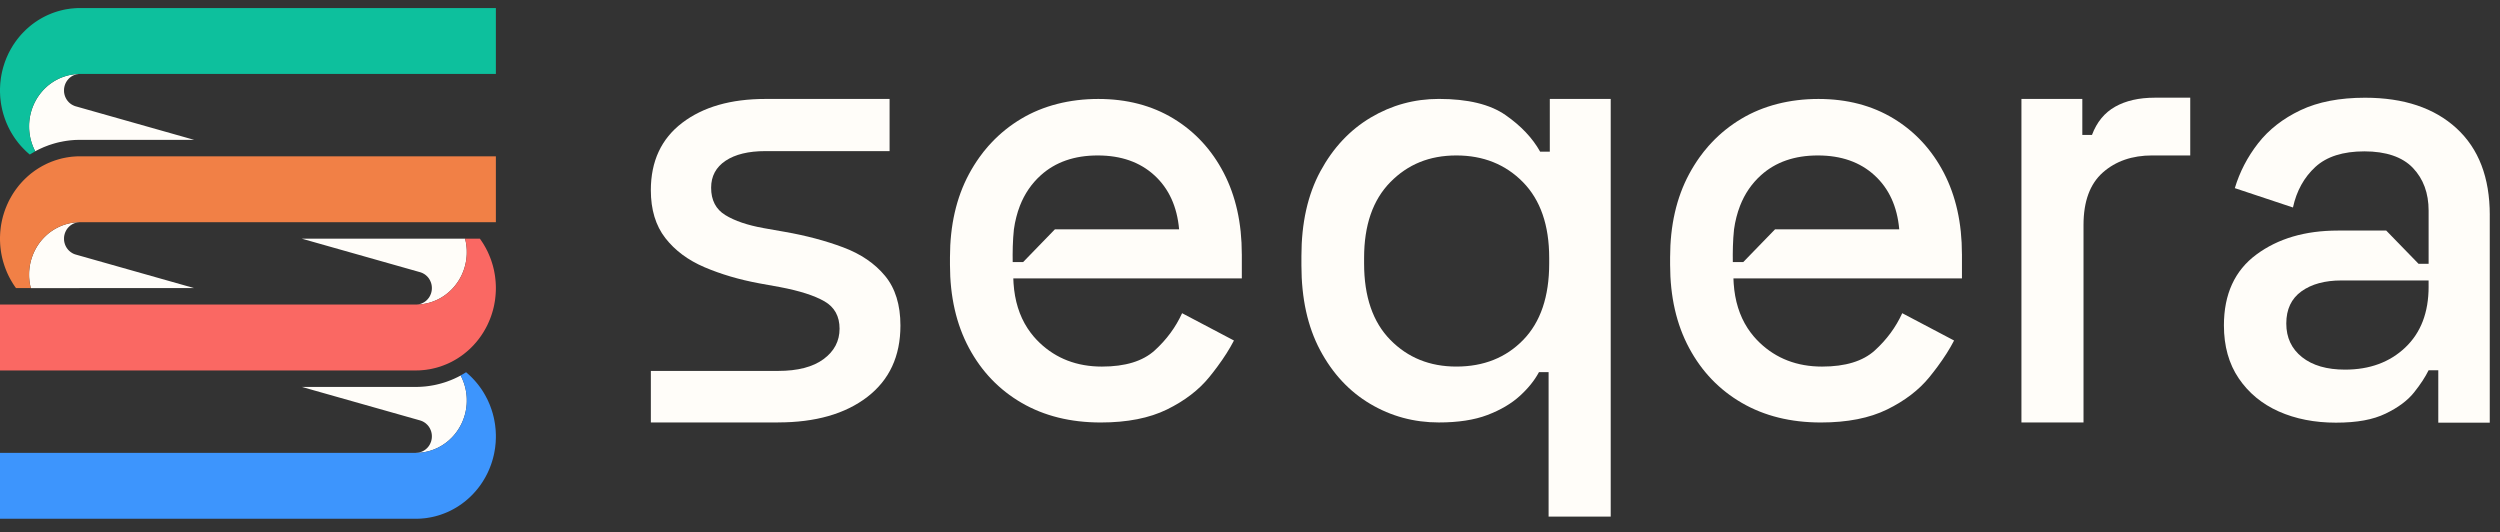
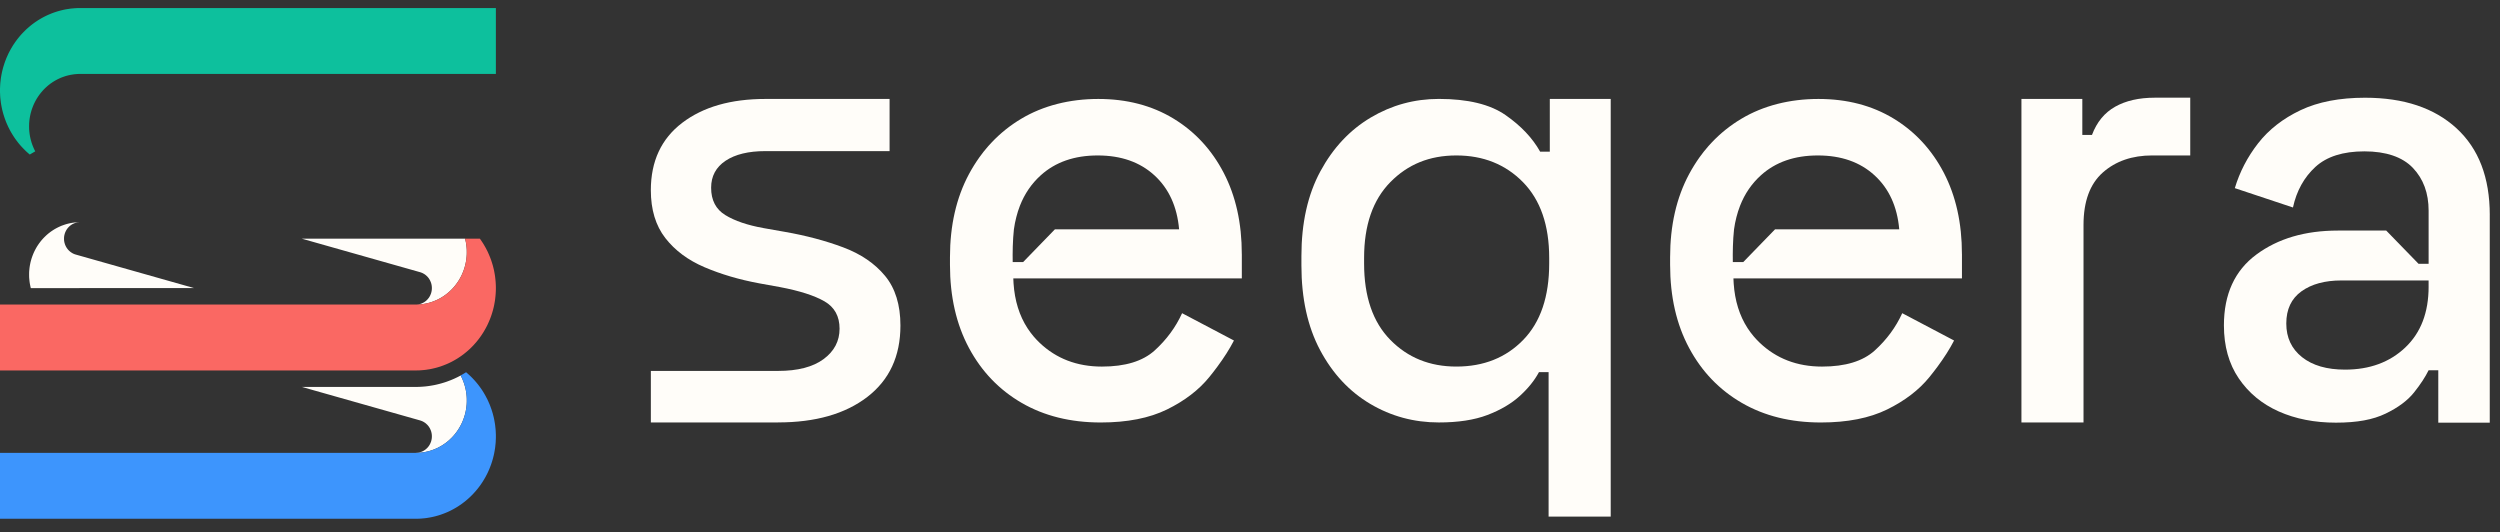
<svg xmlns="http://www.w3.org/2000/svg" width="155" height="33" viewBox="0 0 155 33" fill="none">
  <rect x="0" y="0" width="155" height="33" fill="#333333" stroke="none" />
  <g clip-path="url(#clip0_556_6034)">
    <path d="M26.099 16.892L26.142 16.909L26.186 16.927L26.226 16.947L26.267 16.97L26.306 16.993L26.346 17.018L26.382 17.047L26.418 17.075L26.451 17.107L26.486 17.138L26.518 17.174L26.547 17.208L26.577 17.246L26.603 17.284L26.628 17.325L26.651 17.364L26.672 17.407L26.691 17.449L26.708 17.492L26.726 17.536L26.738 17.582L26.75 17.626L26.759 17.674L26.767 17.72L26.772 17.768L26.775 17.813L26.776 17.86L26.775 17.908L26.772 17.955L26.767 18.002L26.759 18.049L26.75 18.095L26.738 18.141L26.726 18.186L26.708 18.231L26.691 18.274L26.672 18.316L26.651 18.358L26.628 18.398L26.603 18.439L26.577 18.477L26.547 18.512L26.518 18.549L26.486 18.582L26.451 18.616L26.418 18.648L26.382 18.676L26.346 18.702L26.306 18.73L26.267 18.753L26.226 18.776L26.186 18.795L26.142 18.814L26.099 18.829L26.056 18.844L26.012 18.854L25.968 18.866L25.921 18.872L25.877 18.877L25.83 18.882H25.823L25.869 18.881L25.953 18.877L26.037 18.872L26.12 18.864L26.203 18.853L26.287 18.84L26.369 18.826L26.451 18.809L26.532 18.79L26.615 18.768L26.696 18.744L26.776 18.718L26.855 18.69L26.934 18.659L27.011 18.626L27.089 18.592L27.165 18.555L27.24 18.516L27.314 18.476L27.386 18.433L27.458 18.387L27.529 18.341L27.598 18.293L27.667 18.241L27.733 18.188L27.798 18.135L27.862 18.078L27.925 18.02L27.985 17.962L28.046 17.899L28.104 17.837L28.159 17.773L28.213 17.707L28.266 17.64L28.317 17.57L28.367 17.501L28.413 17.43L28.46 17.356L28.503 17.283L28.545 17.207L28.586 17.131L28.623 17.055L28.658 16.976L28.692 16.896L28.724 16.817L28.753 16.736L28.781 16.653L28.806 16.571L28.829 16.488L28.85 16.404L28.869 16.32L28.886 16.234L28.901 16.149L28.913 16.064L28.922 15.978L28.93 15.892L28.936 15.805L28.939 15.719L28.94 15.633L28.939 15.547L28.936 15.459L28.93 15.373L28.922 15.287L28.913 15.202L28.901 15.116L28.886 15.03L28.869 14.946L28.85 14.861L28.834 14.797H25.844L25.785 14.798H18.711L26.048 16.876L26.099 16.892Z" fill="#FFFDF9" />
    <path d="M30.739 17.645L30.733 17.536L30.725 17.428L30.715 17.32L30.703 17.212L30.69 17.105L30.672 16.998L30.653 16.892L30.633 16.785L30.61 16.68L30.584 16.575L30.557 16.47L30.526 16.366L30.494 16.263L30.461 16.16L30.424 16.058L30.386 15.958L30.345 15.857L30.303 15.758L30.259 15.659L30.214 15.562L30.164 15.467L30.114 15.37L30.061 15.277L30.007 15.183L29.952 15.092L29.892 15.001L29.834 14.912L29.772 14.825L29.751 14.797H28.834L28.851 14.861L28.869 14.946L28.886 15.03L28.901 15.116L28.913 15.202L28.922 15.287L28.93 15.373L28.937 15.459L28.939 15.547L28.94 15.633L28.939 15.719L28.937 15.805L28.93 15.892L28.922 15.978L28.913 16.064L28.901 16.149L28.886 16.234L28.869 16.32L28.851 16.404L28.83 16.488L28.806 16.571L28.782 16.653L28.753 16.736L28.724 16.817L28.692 16.896L28.659 16.976L28.623 17.055L28.586 17.131L28.545 17.207L28.504 17.283L28.461 17.356L28.414 17.43L28.367 17.501L28.318 17.57L28.266 17.64L28.213 17.707L28.159 17.773L28.104 17.837L28.046 17.899L27.986 17.962L27.925 18.02L27.863 18.078L27.799 18.135L27.733 18.188L27.667 18.241L27.598 18.293L27.529 18.341L27.458 18.387L27.387 18.433L27.314 18.476L27.24 18.516L27.165 18.555L27.089 18.592L27.011 18.626L26.934 18.659L26.855 18.69L26.776 18.718L26.697 18.744L26.615 18.768L26.533 18.79L26.452 18.809L26.369 18.826L26.287 18.84L26.203 18.853L26.121 18.864L26.037 18.872L25.953 18.877L25.87 18.881L25.785 18.882H0V22.968H25.785L25.891 22.966L25.995 22.964L26.101 22.957L26.206 22.948L26.31 22.938L26.415 22.927L26.519 22.91L26.623 22.894L26.726 22.875L26.829 22.852L26.933 22.828L27.034 22.803L27.136 22.774L27.238 22.743L27.337 22.712L27.437 22.675L27.535 22.638L27.634 22.599L27.731 22.558L27.827 22.515L27.923 22.469L28.018 22.421L28.111 22.371L28.203 22.319L28.294 22.266L28.386 22.209L28.473 22.152L28.561 22.093L28.649 22.03L28.734 21.967L28.817 21.901L28.9 21.834L28.982 21.765L29.062 21.694L29.14 21.623L29.216 21.548L29.291 21.472L29.365 21.395L29.436 21.315L29.508 21.235L29.576 21.153L29.643 21.069L29.708 20.984L29.772 20.897L29.834 20.81L29.892 20.721L29.952 20.63L30.007 20.539L30.061 20.445L30.114 20.351L30.164 20.256L30.214 20.16L30.259 20.062L30.303 19.965L30.345 19.865L30.386 19.765L30.424 19.665L30.461 19.562L30.494 19.46L30.526 19.357L30.557 19.252L30.584 19.148L30.61 19.043L30.633 18.937L30.653 18.831L30.672 18.725L30.69 18.617L30.703 18.51L30.715 18.402L30.725 18.295L30.733 18.186L30.739 18.078L30.743 17.97L30.744 17.861L30.743 17.753L30.739 17.645Z" fill="#FA6863" />
    <path d="M4.645 15.767L4.602 15.75L4.559 15.733L4.519 15.712L4.477 15.69L4.439 15.665L4.399 15.64L4.362 15.612L4.327 15.583L4.292 15.552L4.259 15.52L4.227 15.486L4.197 15.45L4.168 15.412L4.142 15.374L4.116 15.335L4.094 15.296L4.073 15.253L4.052 15.21L4.036 15.168L4.019 15.123L4.007 15.077L3.994 15.032L3.985 14.986L3.977 14.94L3.972 14.892L3.97 14.846L3.969 14.798L3.97 14.751L3.972 14.703L3.977 14.658L3.985 14.611L3.994 14.564L4.007 14.518L4.019 14.474L4.036 14.428L4.052 14.385L4.073 14.342L4.094 14.302L4.116 14.26L4.142 14.221L4.168 14.183L4.197 14.146L4.227 14.11L4.259 14.076L4.292 14.043L4.327 14.012L4.362 13.984L4.399 13.956L4.439 13.929L4.477 13.905L4.519 13.884L4.559 13.865L4.602 13.846L4.645 13.829L4.688 13.815L4.733 13.804L4.777 13.794L4.824 13.787L4.868 13.782L4.913 13.777H4.922H4.875L4.792 13.781L4.708 13.787L4.624 13.795L4.542 13.805L4.458 13.818L4.375 13.833L4.293 13.85L4.211 13.87L4.13 13.891L4.049 13.915L3.969 13.942L3.89 13.97L3.81 13.999L3.734 14.032L3.656 14.067L3.58 14.104L3.505 14.143L3.43 14.184L3.358 14.226L3.287 14.271L3.216 14.318L3.146 14.366L3.078 14.418L3.01 14.47L2.946 14.524L2.882 14.58L2.82 14.639L2.759 14.698L2.699 14.759L2.641 14.822L2.586 14.885L2.53 14.951L2.479 15.02L2.426 15.088L2.378 15.158L2.33 15.23L2.284 15.302L2.241 15.377L2.2 15.451L2.159 15.529L2.122 15.605L2.086 15.683L2.053 15.763L2.021 15.843L1.992 15.924L1.963 16.006L1.939 16.088L1.915 16.172L1.894 16.254L1.876 16.339L1.859 16.424L1.844 16.51L1.832 16.595L1.823 16.681L1.815 16.766L1.808 16.853L1.806 16.939L1.805 17.026L1.806 17.113L1.808 17.199L1.815 17.285L1.823 17.371L1.832 17.457L1.844 17.544L1.859 17.628L1.876 17.713L1.894 17.797L1.91 17.863H4.901L4.96 17.861H12.034L4.697 15.783L4.645 15.767Z" fill="#FFFDF9" />
-     <path d="M0.005 15.014L0.01 15.123L0.018 15.23L0.028 15.338L0.041 15.446L0.054 15.553L0.071 15.66L0.09 15.768L0.111 15.874L0.134 15.979L0.16 16.084L0.187 16.189L0.218 16.293L0.25 16.396L0.283 16.498L0.32 16.601L0.358 16.701L0.399 16.802L0.44 16.901L0.485 17L0.53 17.096L0.579 17.192L0.63 17.288L0.683 17.382L0.737 17.474L0.792 17.566L0.85 17.657L0.91 17.747L0.972 17.834L0.993 17.862H1.909L1.893 17.796L1.875 17.713L1.858 17.628L1.843 17.543L1.831 17.457L1.822 17.371L1.813 17.285L1.807 17.198L1.805 17.112L1.803 17.025L1.805 16.939L1.807 16.853L1.813 16.765L1.822 16.68L1.831 16.594L1.843 16.51L1.858 16.424L1.875 16.339L1.893 16.254L1.914 16.171L1.938 16.088L1.962 16.006L1.99 15.923L2.02 15.842L2.052 15.762L2.085 15.683L2.121 15.604L2.158 15.528L2.198 15.451L2.24 15.376L2.283 15.301L2.329 15.229L2.377 15.157L2.425 15.087L2.478 15.019L2.529 14.951L2.585 14.885L2.64 14.822L2.698 14.758L2.758 14.697L2.818 14.638L2.881 14.58L2.945 14.524L3.009 14.469L3.077 14.418L3.144 14.366L3.215 14.318L3.286 14.271L3.357 14.225L3.429 14.183L3.504 14.143L3.579 14.104L3.655 14.067L3.732 14.031L3.809 13.998L3.889 13.969L3.967 13.941L4.047 13.915L4.129 13.891L4.21 13.869L4.292 13.849L4.373 13.832L4.457 13.817L4.541 13.805L4.623 13.794L4.707 13.787L4.79 13.78L4.874 13.777L4.959 13.775H30.744V9.691H4.959L4.853 9.693L4.749 9.695L4.643 9.702L4.538 9.709L4.432 9.719L4.329 9.732L4.224 9.747L4.121 9.764L4.018 9.784L3.913 9.805L3.811 9.829L3.709 9.856L3.608 9.884L3.506 9.916L3.406 9.947L3.307 9.983L3.208 10.019L3.11 10.06L3.013 10.1L2.917 10.143L2.821 10.19L2.726 10.239L2.633 10.287L2.54 10.34L2.449 10.393L2.358 10.449L2.27 10.507L2.181 10.566L2.095 10.629L2.01 10.692L1.925 10.756L1.844 10.823L1.762 10.893L1.682 10.964L1.604 11.036L1.528 11.111L1.453 11.186L1.379 11.264L1.306 11.344L1.236 11.424L1.167 11.506L1.101 11.59L1.036 11.675L0.972 11.761L0.91 11.849L0.85 11.938L0.792 12.028L0.737 12.12L0.683 12.214L0.63 12.308L0.579 12.401L0.53 12.498L0.485 12.597L0.44 12.694L0.399 12.794L0.358 12.893L0.32 12.994L0.283 13.095L0.25 13.198L0.218 13.302L0.187 13.406L0.16 13.511L0.134 13.616L0.111 13.722L0.09 13.827L0.071 13.934L0.054 14.041L0.041 14.149L0.028 14.257L0.018 14.364L0.01 14.472L0.005 14.58L0 14.688V14.797V14.906L0.005 15.014Z" fill="#F18046" />
-     <path d="M4.645 6.577L4.602 6.559L4.559 6.54L4.517 6.521L4.478 6.498L4.437 6.475L4.399 6.45L4.362 6.421L4.325 6.393L4.291 6.361L4.258 6.33L4.227 6.294L4.197 6.26L4.168 6.222L4.141 6.184L4.116 6.144L4.093 6.103L4.072 6.061L4.051 6.019L4.035 5.976L4.019 5.931L4.006 5.886L3.994 5.842L3.985 5.794L3.977 5.748L3.971 5.7L3.97 5.653L3.969 5.605L3.97 5.559L3.971 5.513L3.977 5.466L3.985 5.419L3.994 5.374L4.006 5.327L4.019 5.281L4.035 5.237L4.051 5.194L4.072 5.152L4.093 5.109L4.116 5.07L4.141 5.029L4.168 4.991L4.197 4.956L4.227 4.919L4.258 4.884L4.291 4.852L4.325 4.82L4.362 4.792L4.399 4.766L4.437 4.738L4.478 4.715L4.517 4.692L4.559 4.672L4.602 4.654L4.645 4.639L4.688 4.624L4.733 4.611L4.778 4.602L4.822 4.595L4.868 4.59L4.915 4.586H4.929H4.875L4.792 4.59L4.708 4.596L4.624 4.604L4.542 4.615L4.458 4.628L4.375 4.642L4.293 4.659L4.211 4.678L4.13 4.7L4.049 4.724L3.969 4.751L3.89 4.778L3.81 4.809L3.734 4.84L3.656 4.876L3.58 4.913L3.505 4.952L3.43 4.992L3.358 5.034L3.286 5.08L3.216 5.127L3.146 5.175L3.078 5.227L3.01 5.279L2.945 5.333L2.882 5.39L2.82 5.447L2.758 5.507L2.699 5.567L2.641 5.631L2.586 5.695L2.53 5.761L2.479 5.828L2.426 5.898L2.378 5.968L2.33 6.038L2.284 6.111L2.241 6.185L2.2 6.26L2.159 6.337L2.122 6.413L2.086 6.492L2.053 6.572L2.021 6.651L1.992 6.732L1.963 6.815L1.939 6.897L1.915 6.981L1.894 7.064L1.875 7.148L1.859 7.233L1.844 7.319L1.832 7.404L1.822 7.49L1.815 7.575L1.808 7.662L1.806 7.749L1.805 7.835L1.806 7.922L1.808 8.009L1.815 8.095L1.822 8.181L1.832 8.266L1.844 8.352L1.859 8.438L1.875 8.522L1.894 8.607L1.915 8.69L1.939 8.773L1.963 8.856L1.992 8.937L2.021 9.018L2.053 9.098L2.086 9.178L2.122 9.256L2.159 9.334L2.184 9.378L2.186 9.377L2.289 9.322L2.393 9.27L2.497 9.22L2.603 9.173L2.709 9.125L2.817 9.082L2.924 9.041L3.034 8.999L3.143 8.964L3.254 8.928L3.365 8.895L3.475 8.864L3.587 8.835L3.7 8.809L3.814 8.787L3.926 8.764L4.04 8.745L4.154 8.727L4.269 8.712L4.384 8.699L4.499 8.689L4.614 8.68L4.728 8.675L4.846 8.673L4.96 8.67H12.034L4.696 6.592L4.645 6.577Z" fill="#FFFDF9" />
    <path d="M25.785 28.076H25.869L25.953 28.071L26.037 28.066L26.12 28.058L26.204 28.047L26.288 28.034L26.37 28.02L26.453 28.002L26.534 27.983L26.616 27.962L26.696 27.938L26.776 27.911L26.856 27.883L26.935 27.853L27.011 27.82L27.089 27.786L27.165 27.749L27.24 27.71L27.315 27.669L27.387 27.626L27.459 27.581L27.529 27.534L27.599 27.486L27.668 27.435L27.734 27.382L27.8 27.329L27.864 27.272L27.925 27.213L27.987 27.155L28.046 27.093L28.104 27.031L28.16 26.966L28.214 26.901L28.267 26.833L28.319 26.764L28.367 26.694L28.415 26.623L28.46 26.55L28.503 26.476L28.545 26.4L28.586 26.324L28.624 26.247L28.66 26.17L28.692 26.09L28.725 26.009L28.753 25.929L28.781 25.847L28.807 25.765L28.829 25.681L28.851 25.598L28.87 25.514L28.886 25.428L28.901 25.343L28.913 25.258L28.923 25.171L28.931 25.086L28.936 24.998L28.94 24.912V24.826V24.74L28.936 24.653L28.931 24.567L28.923 24.48L28.913 24.396L28.901 24.309L28.886 24.223L28.87 24.14L28.851 24.055L28.829 23.971L28.807 23.889L28.781 23.805L28.753 23.723L28.725 23.643L28.692 23.564L28.66 23.484L28.624 23.405L28.586 23.328L28.561 23.281L28.559 23.282L28.455 23.337L28.352 23.389L28.247 23.439L28.142 23.488L28.035 23.533L27.928 23.578L27.82 23.618L27.711 23.659L27.6 23.697L27.491 23.731L27.381 23.764L27.268 23.795L27.157 23.823L27.044 23.85L26.931 23.874L26.818 23.895L26.705 23.914L26.59 23.932L26.476 23.947L26.361 23.96L26.246 23.97L26.13 23.978L26.015 23.984L25.9 23.988L25.785 23.989H18.711L26.048 26.067L26.099 26.084L26.142 26.1L26.186 26.118L26.226 26.138L26.267 26.161L26.306 26.185L26.346 26.21L26.382 26.238L26.418 26.267L26.451 26.299L26.486 26.331L26.518 26.365L26.547 26.4L26.577 26.438L26.603 26.476L26.628 26.516L26.651 26.555L26.672 26.598L26.691 26.641L26.708 26.683L26.726 26.727L26.738 26.774L26.75 26.818L26.759 26.865L26.767 26.911L26.772 26.959L26.775 27.004L26.776 27.052L26.775 27.099L26.772 27.148L26.767 27.193L26.759 27.24L26.75 27.287L26.738 27.332L26.726 27.377L26.708 27.422L26.691 27.465L26.672 27.508L26.651 27.549L26.628 27.591L26.603 27.63L26.577 27.668L26.547 27.705L26.518 27.74L26.486 27.774L26.451 27.807L26.418 27.839L26.382 27.867L26.346 27.895L26.306 27.921L26.267 27.945L26.226 27.967L26.186 27.986L26.142 28.005L26.099 28.021L26.056 28.035L26.012 28.047L25.968 28.057L25.921 28.063L25.877 28.068L25.83 28.073L25.785 28.075" fill="#FFFDF9" />
    <path d="M30.739 26.838L30.734 26.73L30.727 26.623L30.715 26.514L30.704 26.406L30.69 26.3L30.672 26.192L30.654 26.086L30.633 25.979L30.61 25.873L30.584 25.769L30.557 25.664L30.527 25.559L30.495 25.458L30.461 25.354L30.424 25.253L30.387 25.152L30.346 25.051L30.303 24.952L30.26 24.854L30.214 24.756L30.164 24.661L30.115 24.565L30.062 24.471L30.007 24.377L29.952 24.286L29.894 24.195L29.834 24.106L29.772 24.019L29.708 23.932L29.644 23.848L29.576 23.763L29.508 23.682L29.437 23.601L29.365 23.523L29.292 23.444L29.216 23.369L29.14 23.295L29.062 23.223L28.982 23.152L28.901 23.082L28.896 23.078L28.78 23.15L28.678 23.21L28.573 23.269L28.559 23.277L28.586 23.329L28.624 23.406L28.66 23.485L28.692 23.564L28.725 23.644L28.753 23.724L28.782 23.806L28.808 23.89L28.83 23.972L28.852 24.056L28.87 24.141L28.886 24.224L28.901 24.31L28.913 24.396L28.923 24.481L28.932 24.567L28.937 24.654L28.94 24.741V24.827V24.913L28.937 24.999L28.932 25.087L28.923 25.171L28.913 25.259L28.901 25.344L28.886 25.428L28.87 25.515L28.852 25.598L28.83 25.682L28.808 25.765L28.782 25.848L28.753 25.93L28.725 26.01L28.692 26.091L28.66 26.171L28.624 26.248L28.586 26.325L28.545 26.401L28.504 26.477L28.461 26.55L28.415 26.624L28.367 26.695L28.319 26.765L28.267 26.834L28.215 26.901L28.16 26.967L28.104 27.032L28.046 27.094L27.987 27.156L27.925 27.214L27.864 27.272L27.8 27.329L27.735 27.383L27.668 27.436L27.599 27.486L27.529 27.535L27.459 27.581L27.388 27.627L27.315 27.67L27.24 27.71L27.165 27.75L27.089 27.787L27.011 27.821L26.935 27.854L26.856 27.884L26.776 27.912L26.697 27.939L26.616 27.962L26.534 27.984L26.453 28.003L26.37 28.021L26.288 28.035L26.204 28.047L26.121 28.059L26.037 28.066L25.953 28.071L25.87 28.076H25.785H0V32.162H25.785L25.891 32.161L25.995 32.158L26.101 32.152L26.206 32.143L26.311 32.134L26.416 32.121L26.52 32.105L26.624 32.088L26.727 32.069L26.831 32.047L26.933 32.023L27.035 31.997L27.136 31.969L27.238 31.938L27.337 31.906L27.437 31.869L27.537 31.833L27.635 31.793L27.732 31.753L27.828 31.71L27.924 31.663L28.018 31.615L28.112 31.565L28.203 31.513L28.296 31.46L28.386 31.404L28.474 31.345L28.563 31.287L28.649 31.225L28.734 31.16L28.819 31.096L28.901 31.028L28.982 30.959L29.062 30.888L29.14 30.817L29.216 30.742L29.292 30.666L29.365 30.589L29.437 30.509L29.508 30.429L29.576 30.347L29.644 30.264L29.708 30.179L29.772 30.093L29.834 30.004L29.894 29.915L29.952 29.824L30.007 29.733L30.062 29.639L30.115 29.546L30.164 29.451L30.214 29.354L30.26 29.257L30.303 29.159L30.346 29.059L30.387 28.959L30.424 28.859L30.461 28.757L30.495 28.654L30.527 28.55L30.557 28.446L30.584 28.342L30.61 28.236L30.633 28.131L30.654 28.026L30.672 27.918L30.69 27.812L30.704 27.704L30.715 27.597L30.727 27.489L30.734 27.38L30.739 27.272L30.744 27.165V27.056V26.947L30.739 26.838Z" fill="#3D95FD" />
    <path d="M0.005 5.823L0.01 5.931L0.017 6.039L0.028 6.148L0.041 6.256L0.054 6.362L0.071 6.47L0.09 6.576L0.111 6.682L0.134 6.788L0.16 6.893L0.187 6.997L0.217 7.102L0.25 7.204L0.283 7.307L0.32 7.409L0.357 7.509L0.397 7.611L0.44 7.709L0.485 7.808L0.53 7.904L0.579 8.001L0.63 8.097L0.682 8.191L0.737 8.284L0.792 8.374L0.85 8.466L0.91 8.555L0.972 8.643L1.036 8.73L1.101 8.814L1.167 8.899L1.236 8.98L1.306 9.061L1.379 9.139L1.453 9.216L1.528 9.292L1.604 9.367L1.682 9.439L1.762 9.51L1.844 9.579L1.848 9.582L1.963 9.512L2.066 9.452L2.171 9.391L2.186 9.385L2.158 9.333L2.121 9.256L2.085 9.177L2.052 9.097L2.02 9.018L1.99 8.937L1.962 8.856L1.938 8.772L1.914 8.69L1.893 8.606L1.874 8.521L1.858 8.438L1.843 8.352L1.831 8.265L1.821 8.181L1.813 8.094L1.807 8.008L1.805 7.921L1.803 7.835L1.805 7.749L1.807 7.661L1.813 7.574L1.821 7.489L1.831 7.403L1.843 7.318L1.858 7.232L1.874 7.147L1.893 7.064L1.914 6.98L1.938 6.896L1.962 6.814L1.99 6.732L2.02 6.651L2.052 6.571L2.085 6.491L2.121 6.413L2.158 6.337L2.198 6.259L2.24 6.185L2.283 6.11L2.329 6.038L2.377 5.967L2.425 5.897L2.478 5.828L2.529 5.761L2.585 5.695L2.64 5.63L2.698 5.567L2.757 5.506L2.818 5.446L2.881 5.389L2.944 5.332L3.009 5.278L3.077 5.226L3.144 5.174L3.215 5.126L3.285 5.079L3.357 5.034L3.429 4.992L3.504 4.951L3.579 4.912L3.655 4.875L3.732 4.84L3.809 4.808L3.889 4.778L3.967 4.75L4.047 4.723L4.129 4.699L4.21 4.678L4.292 4.659L4.373 4.641L4.457 4.627L4.541 4.614L4.623 4.603L4.707 4.595L4.79 4.589L4.874 4.585H4.959H30.744V0.5H4.959H4.853L4.749 0.504L4.643 0.51L4.538 0.519L4.432 0.528L4.328 0.541L4.224 0.557L4.12 0.572L4.017 0.592L3.913 0.614L3.811 0.639L3.709 0.665L3.608 0.692L3.506 0.724L3.406 0.756L3.307 0.791L3.208 0.828L3.109 0.869L3.013 0.909L2.917 0.952L2.821 0.999L2.726 1.046L2.633 1.096L2.54 1.148L2.449 1.202L2.358 1.257L2.27 1.316L2.181 1.375L2.095 1.437L2.01 1.5L1.925 1.566L1.844 1.633L1.762 1.703L1.682 1.773L1.604 1.845L1.528 1.92L1.453 1.996L1.379 2.073L1.306 2.151L1.236 2.232L1.167 2.315L1.101 2.398L1.036 2.483L0.972 2.569L0.91 2.658L0.85 2.747L0.792 2.836L0.737 2.929L0.682 3.021L0.63 3.116L0.579 3.211L0.53 3.306L0.485 3.405L0.44 3.503L0.397 3.603L0.357 3.703L0.32 3.803L0.283 3.904L0.25 4.008L0.217 4.11L0.187 4.214L0.16 4.319L0.134 4.425L0.111 4.531L0.09 4.636L0.071 4.742L0.054 4.85L0.041 4.958L0.028 5.065L0.017 5.173L0.01 5.282L0.005 5.389L0 5.497V5.606V5.715L0.005 5.823Z" fill="#0DC09D" />
    <path d="M48.24 26.192H40.353V22.997H48.24C49.461 22.997 50.401 22.753 51.062 22.265C51.722 21.777 52.053 21.148 52.053 20.378C52.053 19.608 51.741 19.043 51.118 18.683C50.495 18.325 49.573 18.029 48.352 17.798L47.08 17.568C45.833 17.337 44.7 17.003 43.679 16.567C42.657 16.131 41.847 15.527 41.249 14.758C40.652 13.988 40.352 13 40.352 11.793C40.352 9.997 41 8.604 42.296 7.616C43.592 6.629 45.311 6.135 47.454 6.135H55.154V9.369H47.454C46.408 9.369 45.585 9.568 44.987 9.966C44.39 10.363 44.09 10.922 44.09 11.64C44.09 12.41 44.382 12.975 44.968 13.334C45.553 13.694 46.345 13.963 47.341 14.142L48.649 14.373C49.97 14.603 51.179 14.925 52.276 15.335C53.372 15.745 54.238 16.335 54.874 17.105C55.51 17.875 55.827 18.902 55.827 20.185C55.827 22.085 55.141 23.56 53.771 24.612C52.4 25.665 50.556 26.19 48.239 26.19L48.24 26.192Z" fill="#FFFDF9" />
    <path d="M96.013 32.033V23.074H95.415C95.141 23.588 94.742 24.082 94.219 24.556C93.695 25.031 93.028 25.422 92.219 25.73C91.409 26.038 90.407 26.192 89.21 26.192C87.665 26.192 86.244 25.807 84.948 25.037C83.652 24.267 82.618 23.158 81.846 21.707C81.074 20.257 80.688 18.505 80.688 16.451V15.874C80.688 13.821 81.08 12.07 81.865 10.618C82.65 9.168 83.69 8.058 84.986 7.288C86.282 6.518 87.69 6.133 89.21 6.133C91.004 6.133 92.382 6.467 93.341 7.133C94.3 7.801 95.017 8.558 95.49 9.405H96.088V6.133H99.864V32.03H96.014L96.013 32.033ZM90.294 22.727C91.988 22.727 93.371 22.175 94.442 21.072C95.513 19.969 96.05 18.39 96.05 16.337V15.99C96.05 13.963 95.507 12.398 94.424 11.293C93.339 10.19 91.962 9.638 90.294 9.638C88.625 9.638 87.285 10.19 86.2 11.293C85.115 12.398 84.574 13.963 84.574 15.99V16.337C84.574 18.391 85.117 19.969 86.2 21.072C87.285 22.177 88.648 22.727 90.294 22.727Z" fill="#FFFDF9" />
    <path d="M76.992 15.759C76.992 13.834 76.618 12.154 75.87 10.716C75.123 9.279 74.081 8.156 72.749 7.348C71.415 6.54 69.863 6.135 68.095 6.135C66.327 6.135 64.68 6.545 63.31 7.367C62.624 7.777 62.013 8.267 61.475 8.84C61.407 8.911 61.34 8.984 61.274 9.058C61.077 9.28 60.894 9.513 60.72 9.757C60.488 10.082 60.273 10.428 60.076 10.794C59.292 12.256 58.898 13.976 58.898 15.953V16.415C58.898 18.392 59.291 20.11 60.076 21.574C60.861 23.037 61.952 24.173 63.347 24.981C64.742 25.789 66.375 26.194 68.244 26.194C69.889 26.194 71.259 25.924 72.356 25.386C73.453 24.847 74.324 24.179 74.972 23.384C75.152 23.162 75.322 22.945 75.48 22.729C75.894 22.171 76.235 21.633 76.505 21.112L73.29 19.418C72.892 20.292 72.324 21.061 71.59 21.728C70.853 22.395 69.764 22.728 68.319 22.728C66.773 22.728 65.483 22.233 64.45 21.246C64.386 21.184 64.324 21.124 64.263 21.058C64.202 20.992 64.144 20.927 64.086 20.861C63.949 20.698 63.821 20.527 63.703 20.347C63.2 19.57 62.912 18.644 62.84 17.571C62.832 17.469 62.828 17.365 62.825 17.261H76.993V15.759H76.992ZM65.403 14.219L63.435 16.247H62.787C62.777 15.663 62.787 14.913 62.862 14.219C62.898 13.956 62.948 13.701 63.012 13.457C63.073 13.213 63.148 12.979 63.235 12.757C63.526 12.013 63.957 11.384 64.525 10.87C65.434 10.048 66.611 9.638 68.058 9.638C69.505 9.638 70.675 10.048 71.573 10.87C72.47 11.692 72.98 12.809 73.105 14.219H65.404H65.403Z" fill="#FFFDF9" />
    <path d="M121.64 15.759C121.64 13.834 121.266 12.154 120.519 10.716C119.771 9.279 118.729 8.156 117.398 7.348C116.064 6.54 114.512 6.135 112.743 6.135C110.975 6.135 109.329 6.545 107.959 7.367C107.273 7.777 106.662 8.267 106.123 8.84C106.055 8.911 105.989 8.984 105.923 9.058C105.726 9.28 105.543 9.513 105.368 9.757C105.137 10.082 104.922 10.428 104.725 10.794C103.94 12.256 103.547 13.976 103.547 15.953V16.415C103.547 18.392 103.939 20.11 104.725 21.574C105.509 23.037 106.6 24.173 107.996 24.981C109.39 25.789 111.023 26.194 112.892 26.194C114.538 26.194 115.907 25.924 117.004 25.386C118.101 24.847 118.973 24.179 119.621 23.384C119.8 23.162 119.97 22.945 120.129 22.729C120.542 22.171 120.884 21.633 121.153 21.112L117.939 19.418C117.54 20.292 116.972 21.061 116.238 21.728C115.502 22.395 114.412 22.728 112.967 22.728C111.422 22.728 110.132 22.233 109.099 21.246C109.035 21.184 108.972 21.124 108.912 21.058C108.85 20.992 108.793 20.927 108.735 20.861C108.597 20.698 108.469 20.527 108.351 20.347C107.848 19.57 107.56 18.644 107.488 17.571C107.481 17.469 107.477 17.365 107.473 17.261H121.641V15.759H121.64ZM110.052 14.219L108.083 16.247H107.435C107.425 15.663 107.435 14.913 107.51 14.219C107.547 13.956 107.596 13.701 107.66 13.457C107.722 13.213 107.797 12.979 107.884 12.757C108.174 12.013 108.606 11.384 109.174 10.87C110.082 10.048 111.259 9.638 112.707 9.638C114.154 9.638 115.323 10.048 116.221 10.87C117.119 11.692 117.629 12.809 117.753 14.219H110.053H110.052Z" fill="#FFFDF9" />
    <path d="M125.329 26.192V6.134H129.104V8.367H129.702C130.001 7.571 130.48 6.987 131.141 6.615C131.801 6.243 132.618 6.057 133.589 6.057H135.795V9.637H133.44C132.193 9.637 131.173 9.99 130.375 10.695C129.577 11.402 129.178 12.486 129.178 13.949V26.191H125.328L125.329 26.192Z" fill="#FFFDF9" />
    <path d="M154.366 13.328C154.366 11.008 153.679 9.216 152.302 7.953C150.926 6.691 149.036 6.059 146.632 6.059C145.055 6.059 143.722 6.316 142.633 6.832C141.545 7.349 140.668 8.032 140.005 8.881C139.342 9.732 138.86 10.661 138.559 11.665L142.163 12.864C142.388 11.833 142.852 10.995 143.553 10.35C144.255 9.707 145.267 9.384 146.594 9.384C147.92 9.384 148.947 9.726 149.598 10.409C150.249 11.091 150.574 11.975 150.574 13.058V16.355H149.949L147.946 14.295H144.942C142.915 14.295 141.231 14.791 139.892 15.784C138.553 16.776 137.883 18.24 137.883 20.174C137.883 21.463 138.19 22.557 138.803 23.46C139.416 24.363 140.243 25.045 141.28 25.509C142.321 25.972 143.504 26.205 144.828 26.205C146.152 26.205 147.131 26.018 147.907 25.644C148.683 25.271 149.272 24.833 149.672 24.33C150.074 23.827 150.371 23.369 150.573 22.957H151.174V26.205H154.365V13.329L154.366 13.328ZM150.574 17.774C150.574 19.373 150.092 20.63 149.128 21.544C148.164 22.458 146.921 22.917 145.392 22.917C144.266 22.917 143.378 22.66 142.726 22.143C142.075 21.626 141.75 20.931 141.75 20.055C141.75 19.178 142.064 18.513 142.688 18.064C143.315 17.613 144.139 17.388 145.166 17.388H150.573V17.774H150.574Z" fill="#FFFDF9" />
  </g>
  <defs>
    <clipPath id="clip0_556_6034">
      <rect width="155" height="31.662" fill="white" transform="translate(0 0.5)" />
    </clipPath>
  </defs>
</svg>